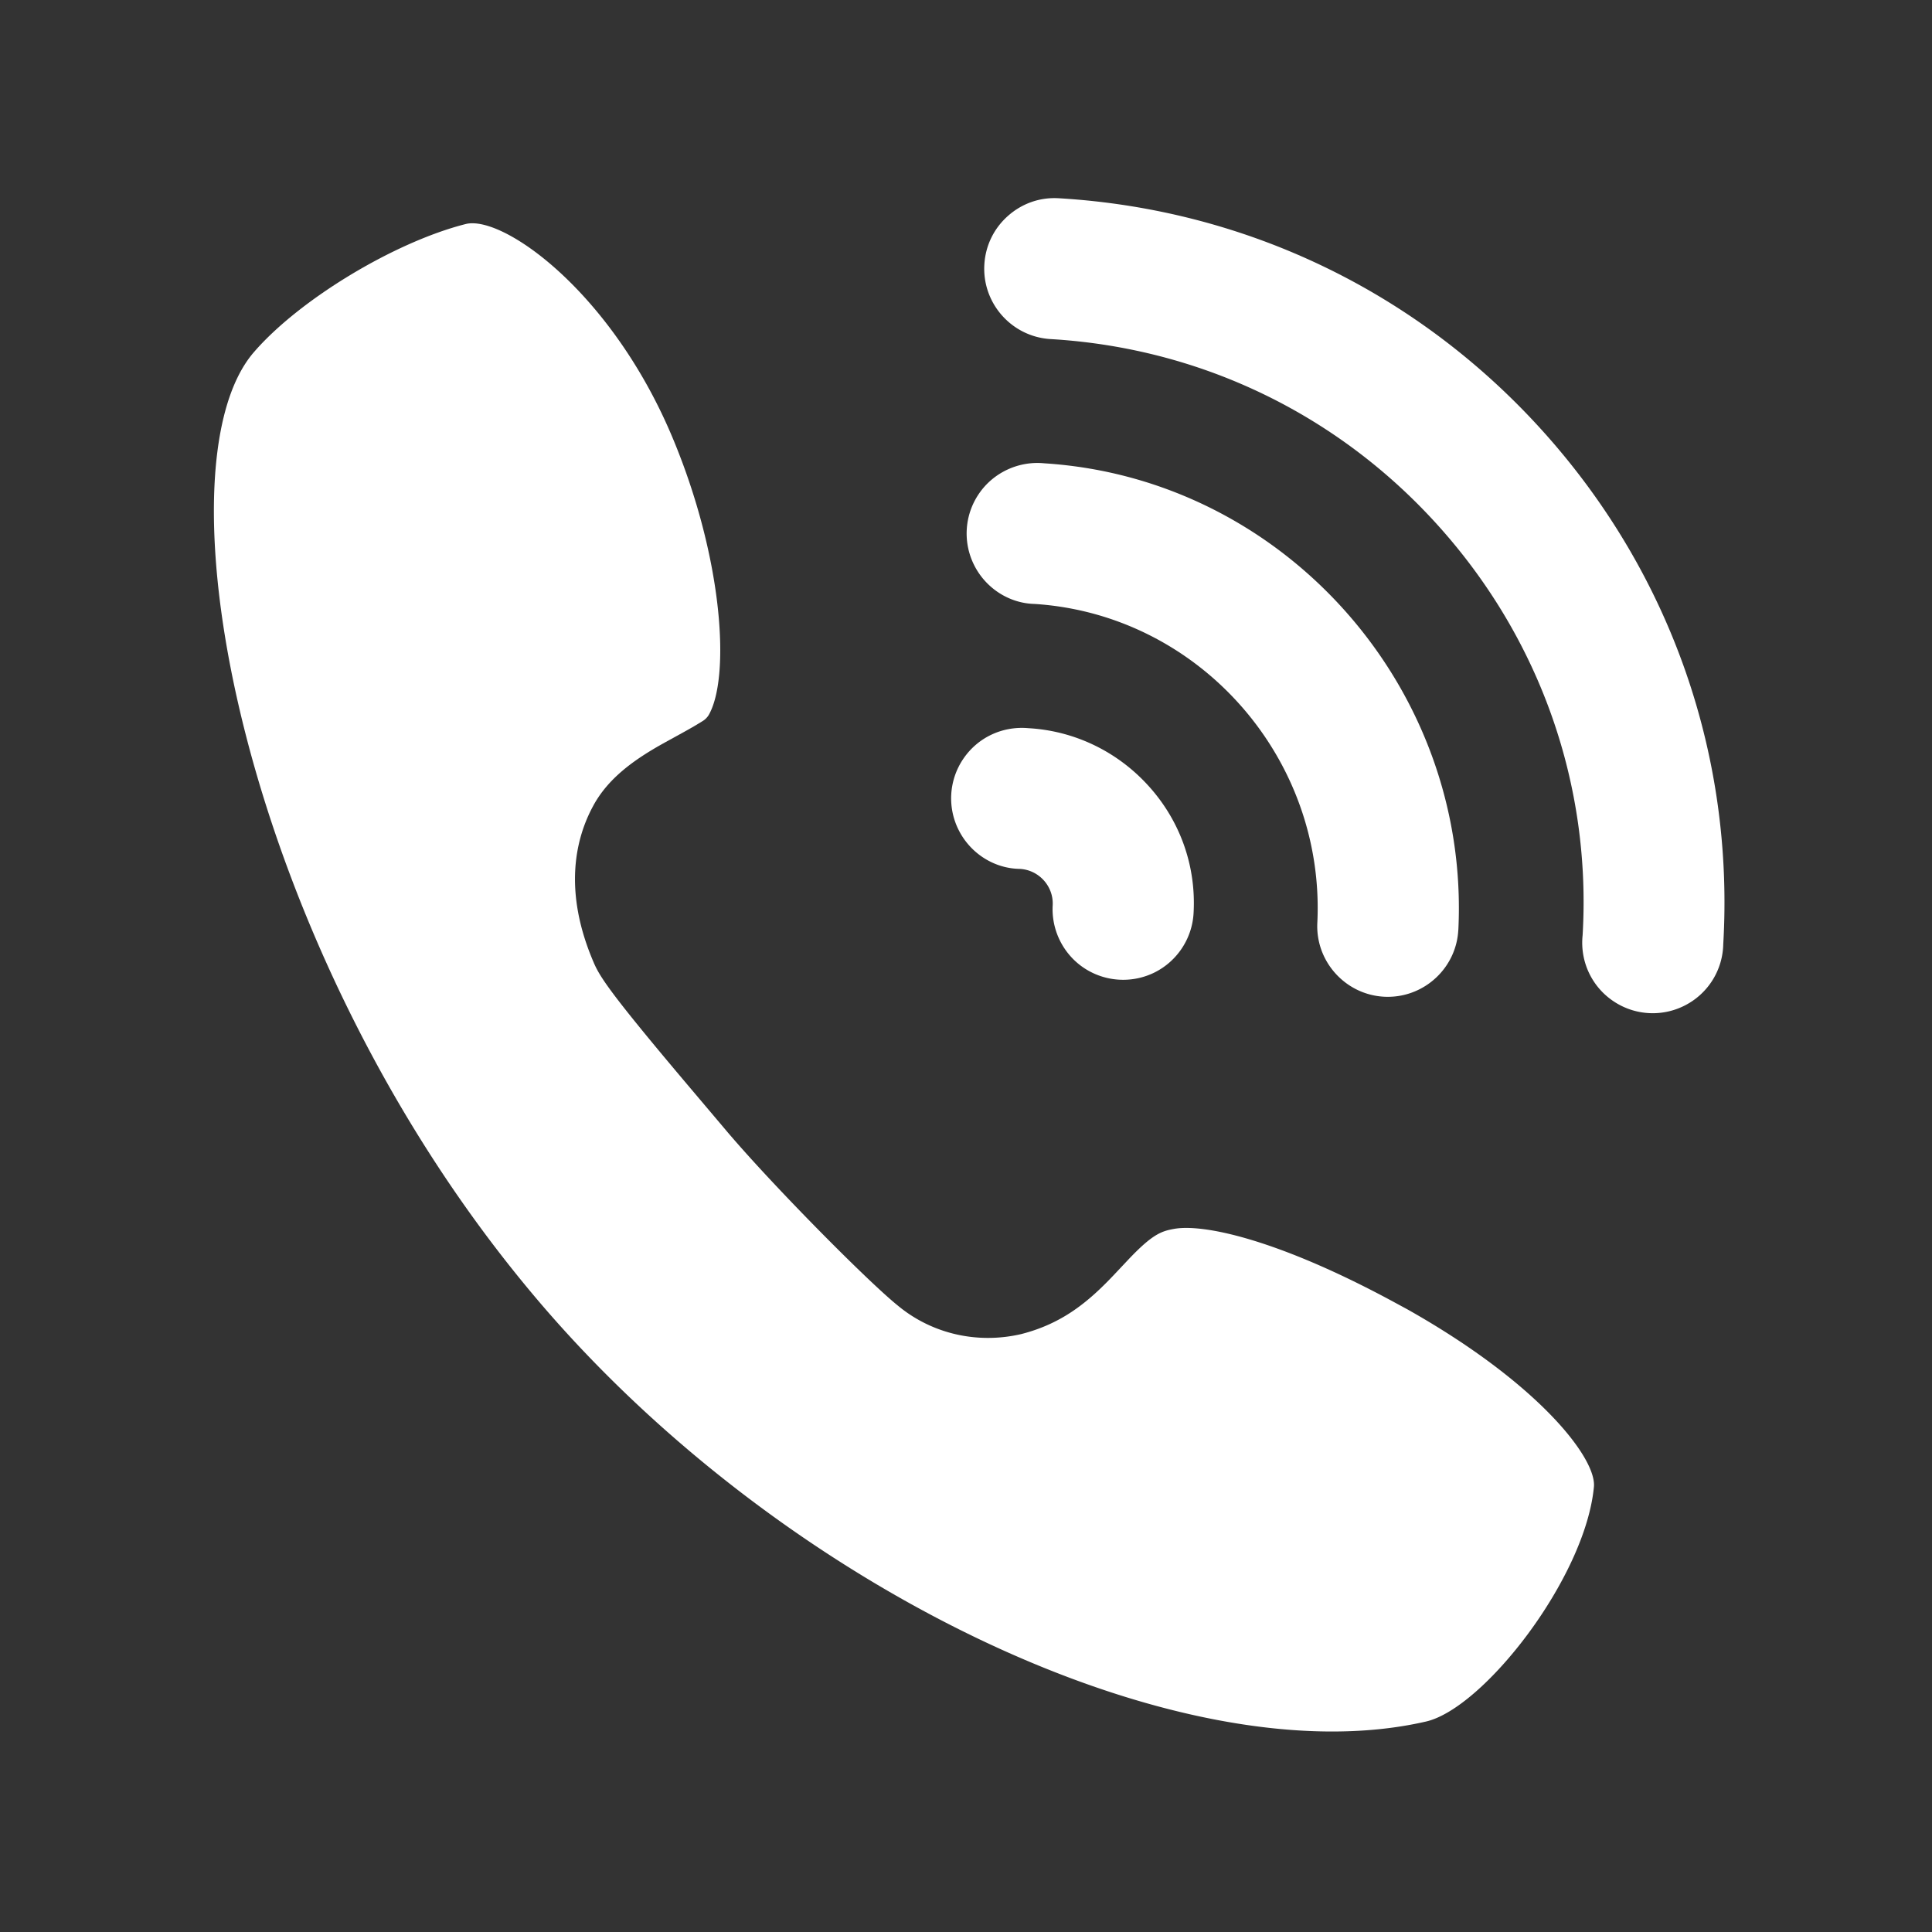
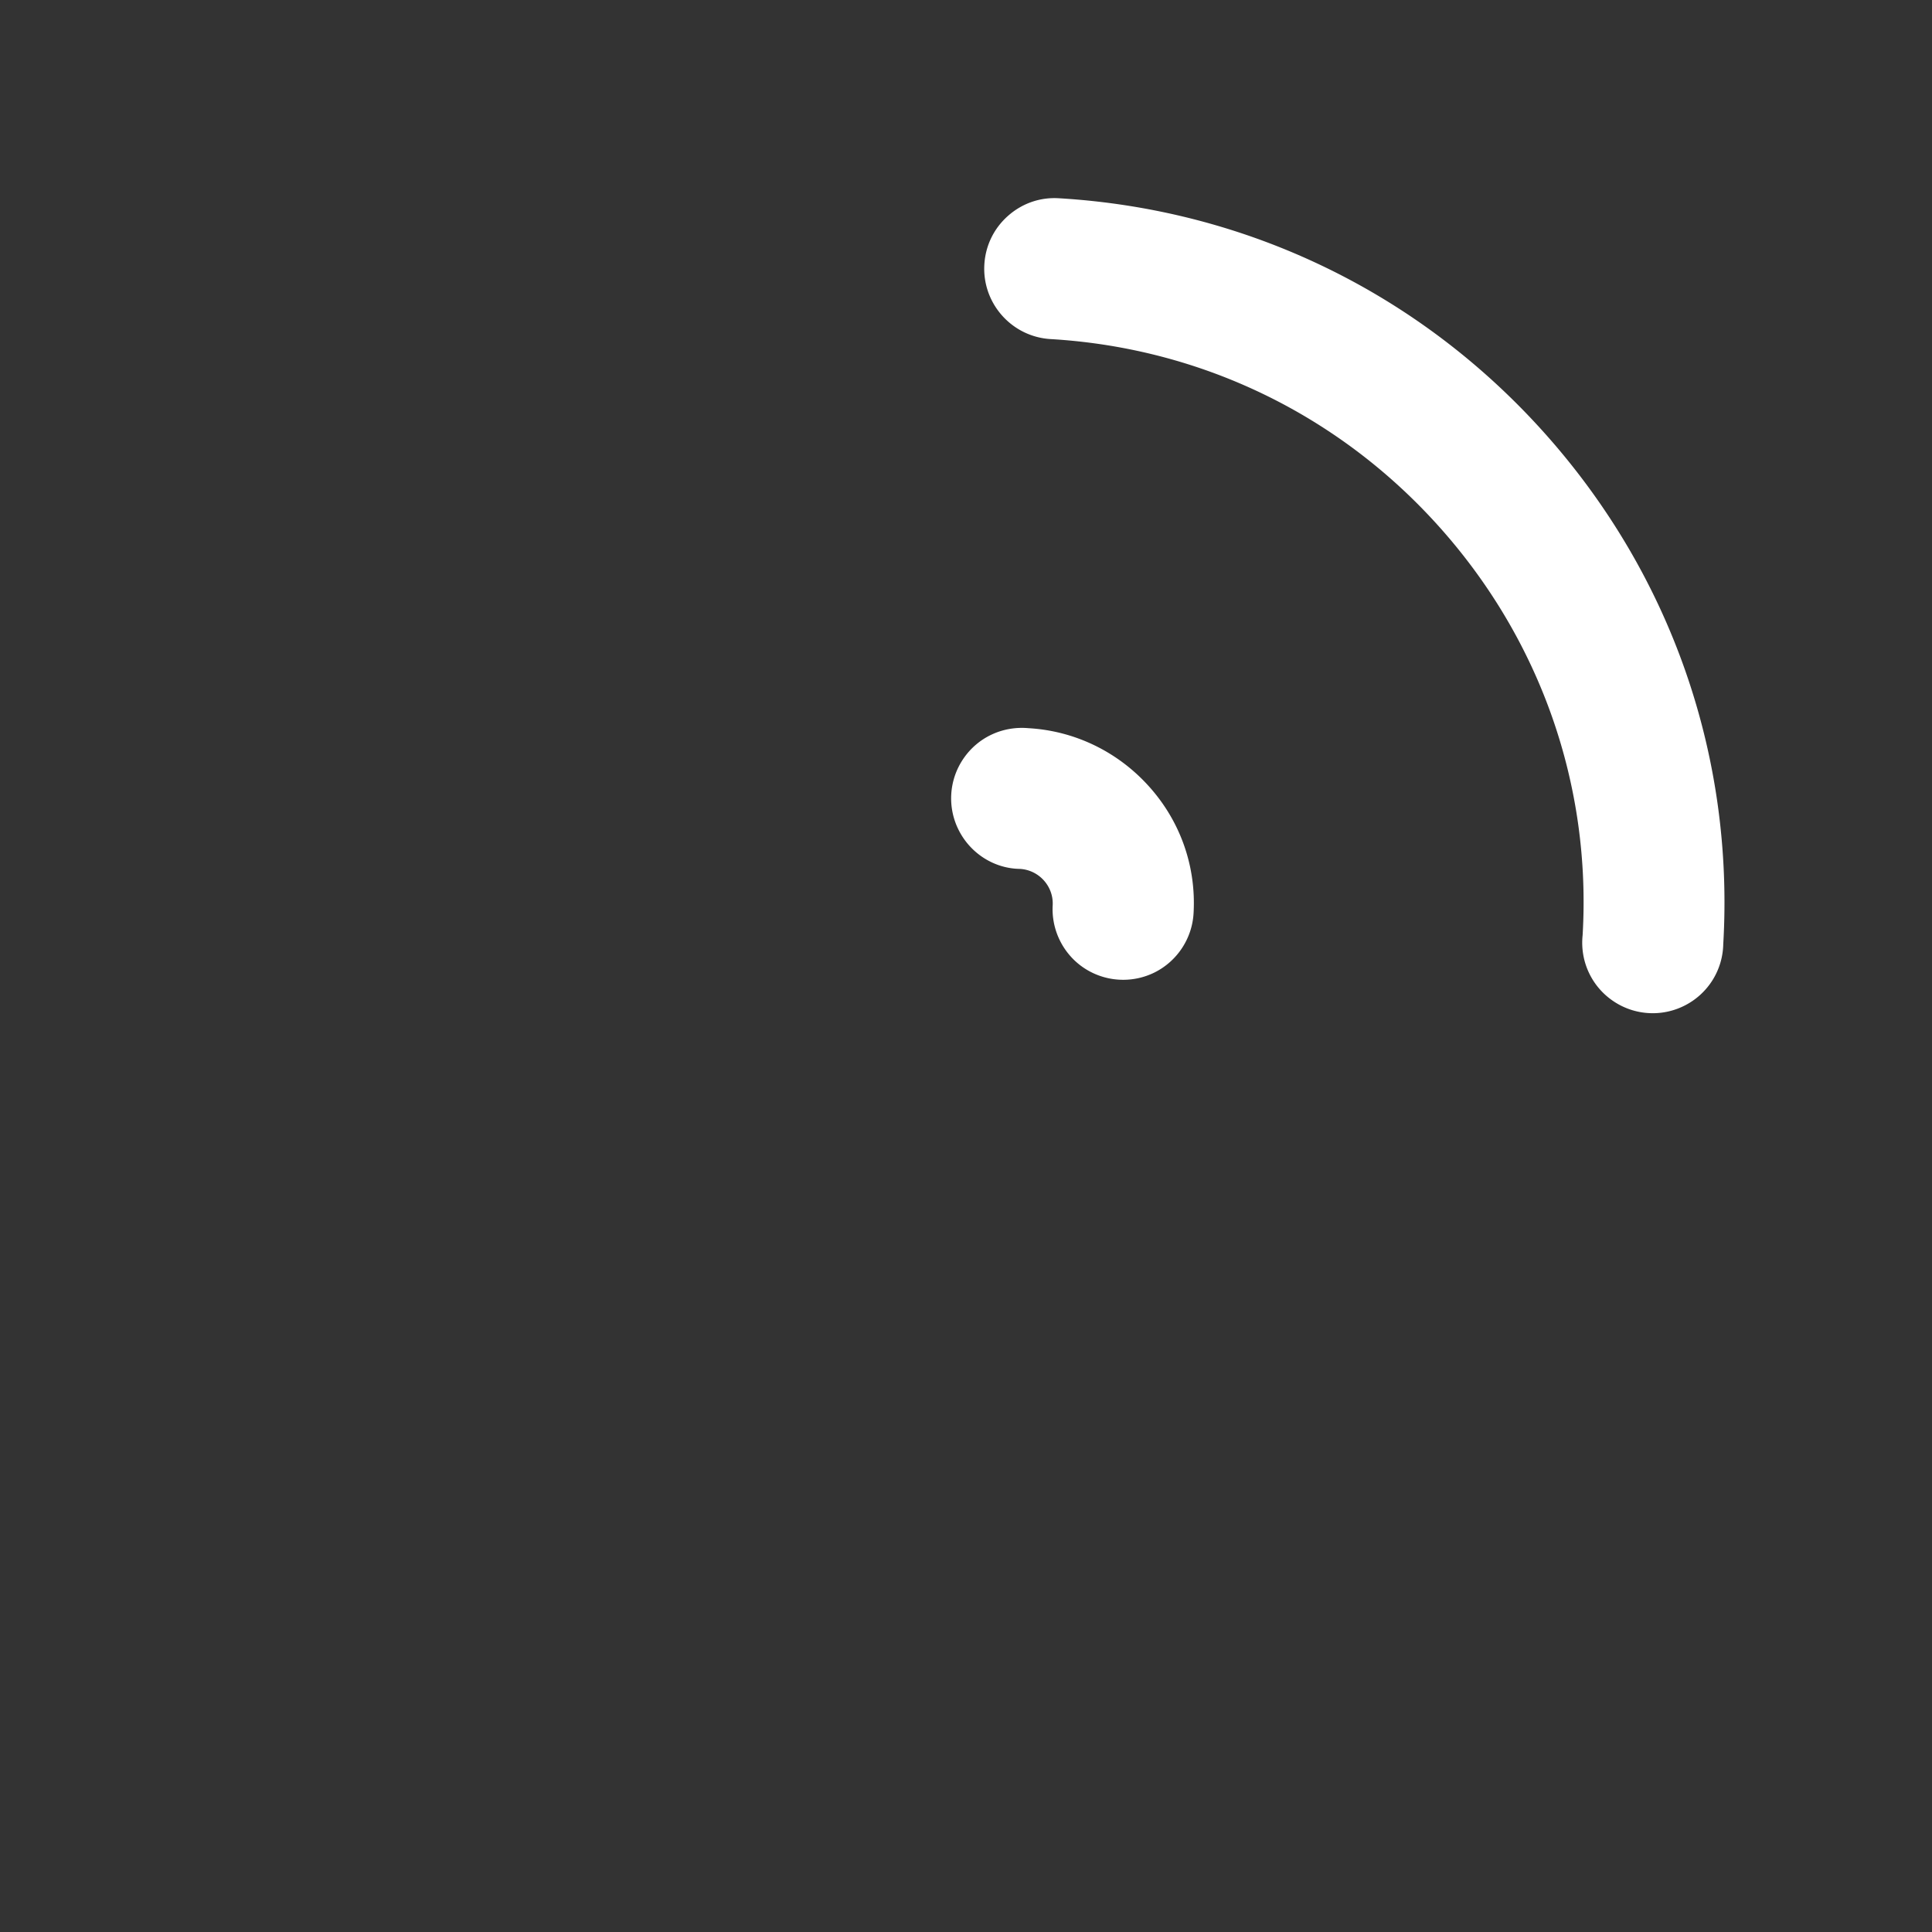
<svg xmlns="http://www.w3.org/2000/svg" t="1743734986880" class="icon" viewBox="0 0 1024 1024" version="1.1" p-id="13837" data-spm-anchor-id="a313x.search_index.0.i16.21d13a81hofX2V" width="32" height="32">
  <rect x="0" y="0" width="1024" height="1024" fill="#333333" stroke="none" />
  <path d="M545.21 385.96c-13.81-1.28-26.96 4.87-34.65 16.25a37.272 37.272 0 0 0-2.2 38.2c6.33 12.19 18.81 19.91 32.1 20.12 10.15 0.51 17.99 9.18 17.49 19.23-0.77 13.28 5.65 26.09 16.78 33.41a37.463 37.463 0 0 0 20.58 6.14c5.73 0 11.47-1.31 16.76-3.95 11.89-5.98 19.77-17.95 20.54-31.25 1.45-24.79-6.92-48.68-23.57-67.23-16.62-18.53-39.49-29.52-63.83-30.92zM819.25 230.22c-66.57-74.8-158.2-119.24-257.99-125.14-10.03-0.64-19.6 2.75-27.05 9.38-7.47 6.63-11.9 15.78-12.48 25.73-1.23 20.58 14.53 38.32 35.13 39.53 79.89 4.71 153.24 40.28 206.55 100.16 53.3 59.86 80.06 136.73 75.41 215.82-1.45 13.74 4.74 27.08 16.13 34.82 6.32 4.32 13.66 6.5 21.04 6.5 5.91 0 11.84-1.4 17.28-4.24a37.269 37.269 0 0 0 20.09-32.34c5.81-99.52-27.6-195.48-94.11-270.22z" fill="#ffffff" p-id="13838" />
-   <path d="M553.57 245.57c-13.47-1.37-26.94 4.75-34.67 16.06a37.3 37.3 0 0 0-2.46 38.13c6.24 12.22 18.64 20.02 31.84 20.34 87.05 5.55 154.3 81.44 149.92 169.26-0.85 20.45 15.08 37.91 35.53 38.93 0.63 0.03 1.24 0.04 1.87 0.04 19.65 0 36.21-15.45 37.32-35.27l0.03-0.1c6.31-128.3-92.34-239.3-219.38-247.39z" fill="#ffffff" p-id="13839" />
-   <path d="M250.38 118.34c-1.26 0-2.41 0.12-3.46 0.38-37.79 9.54-88.21 40-112.3 67.88-53.29 61.34-7.18 314.77 147.87 499.51C412.29 841 624.7 942.53 755.77 912.46c30.53-6.97 84.51-76.12 89.04-124.42 1.43-15.06-29.15-54.84-98.99-94.13l-6.44-3.49c-61.63-33.44-101.73-42.03-117.37-39.04-6.53 1.19-11.37 2.88-24.15 16.42l-7.2 7.64c-14.13 15.01-27.93 26.14-49.32 31.63-23.51 5.49-47.58-0.22-65.45-15.07-15.86-12.72-67.77-65.1-91.88-93.85l-17.8-21.05c-43.33-51.23-48.39-59.52-51.65-67.22-16.39-38.28-9.2-66-0.29-82.5 8.01-15.07 22.12-24.65 34.83-32l0.01 0.01c1.02-0.59 2.62-1.49 4.59-2.58 4.79-2.63 13.2-7.21 16.37-9.21l2.03-1.23a9.75 9.75 0 0 0 3.52-3.38c11.38-19.75 7.88-81.84-18.72-145.96-30.75-74.24-84.34-114.69-106.52-114.69z m276.87 511.84l0.08 0.07c-0.03-0.03-0.05-0.06-0.08-0.07zM388.28 477.86c0.07 0.16 0.14 0.33 0.21 0.5-0.07-0.14-0.13-0.31-0.21-0.5z" fill="#ffffff" p-id="13840" />
</svg>